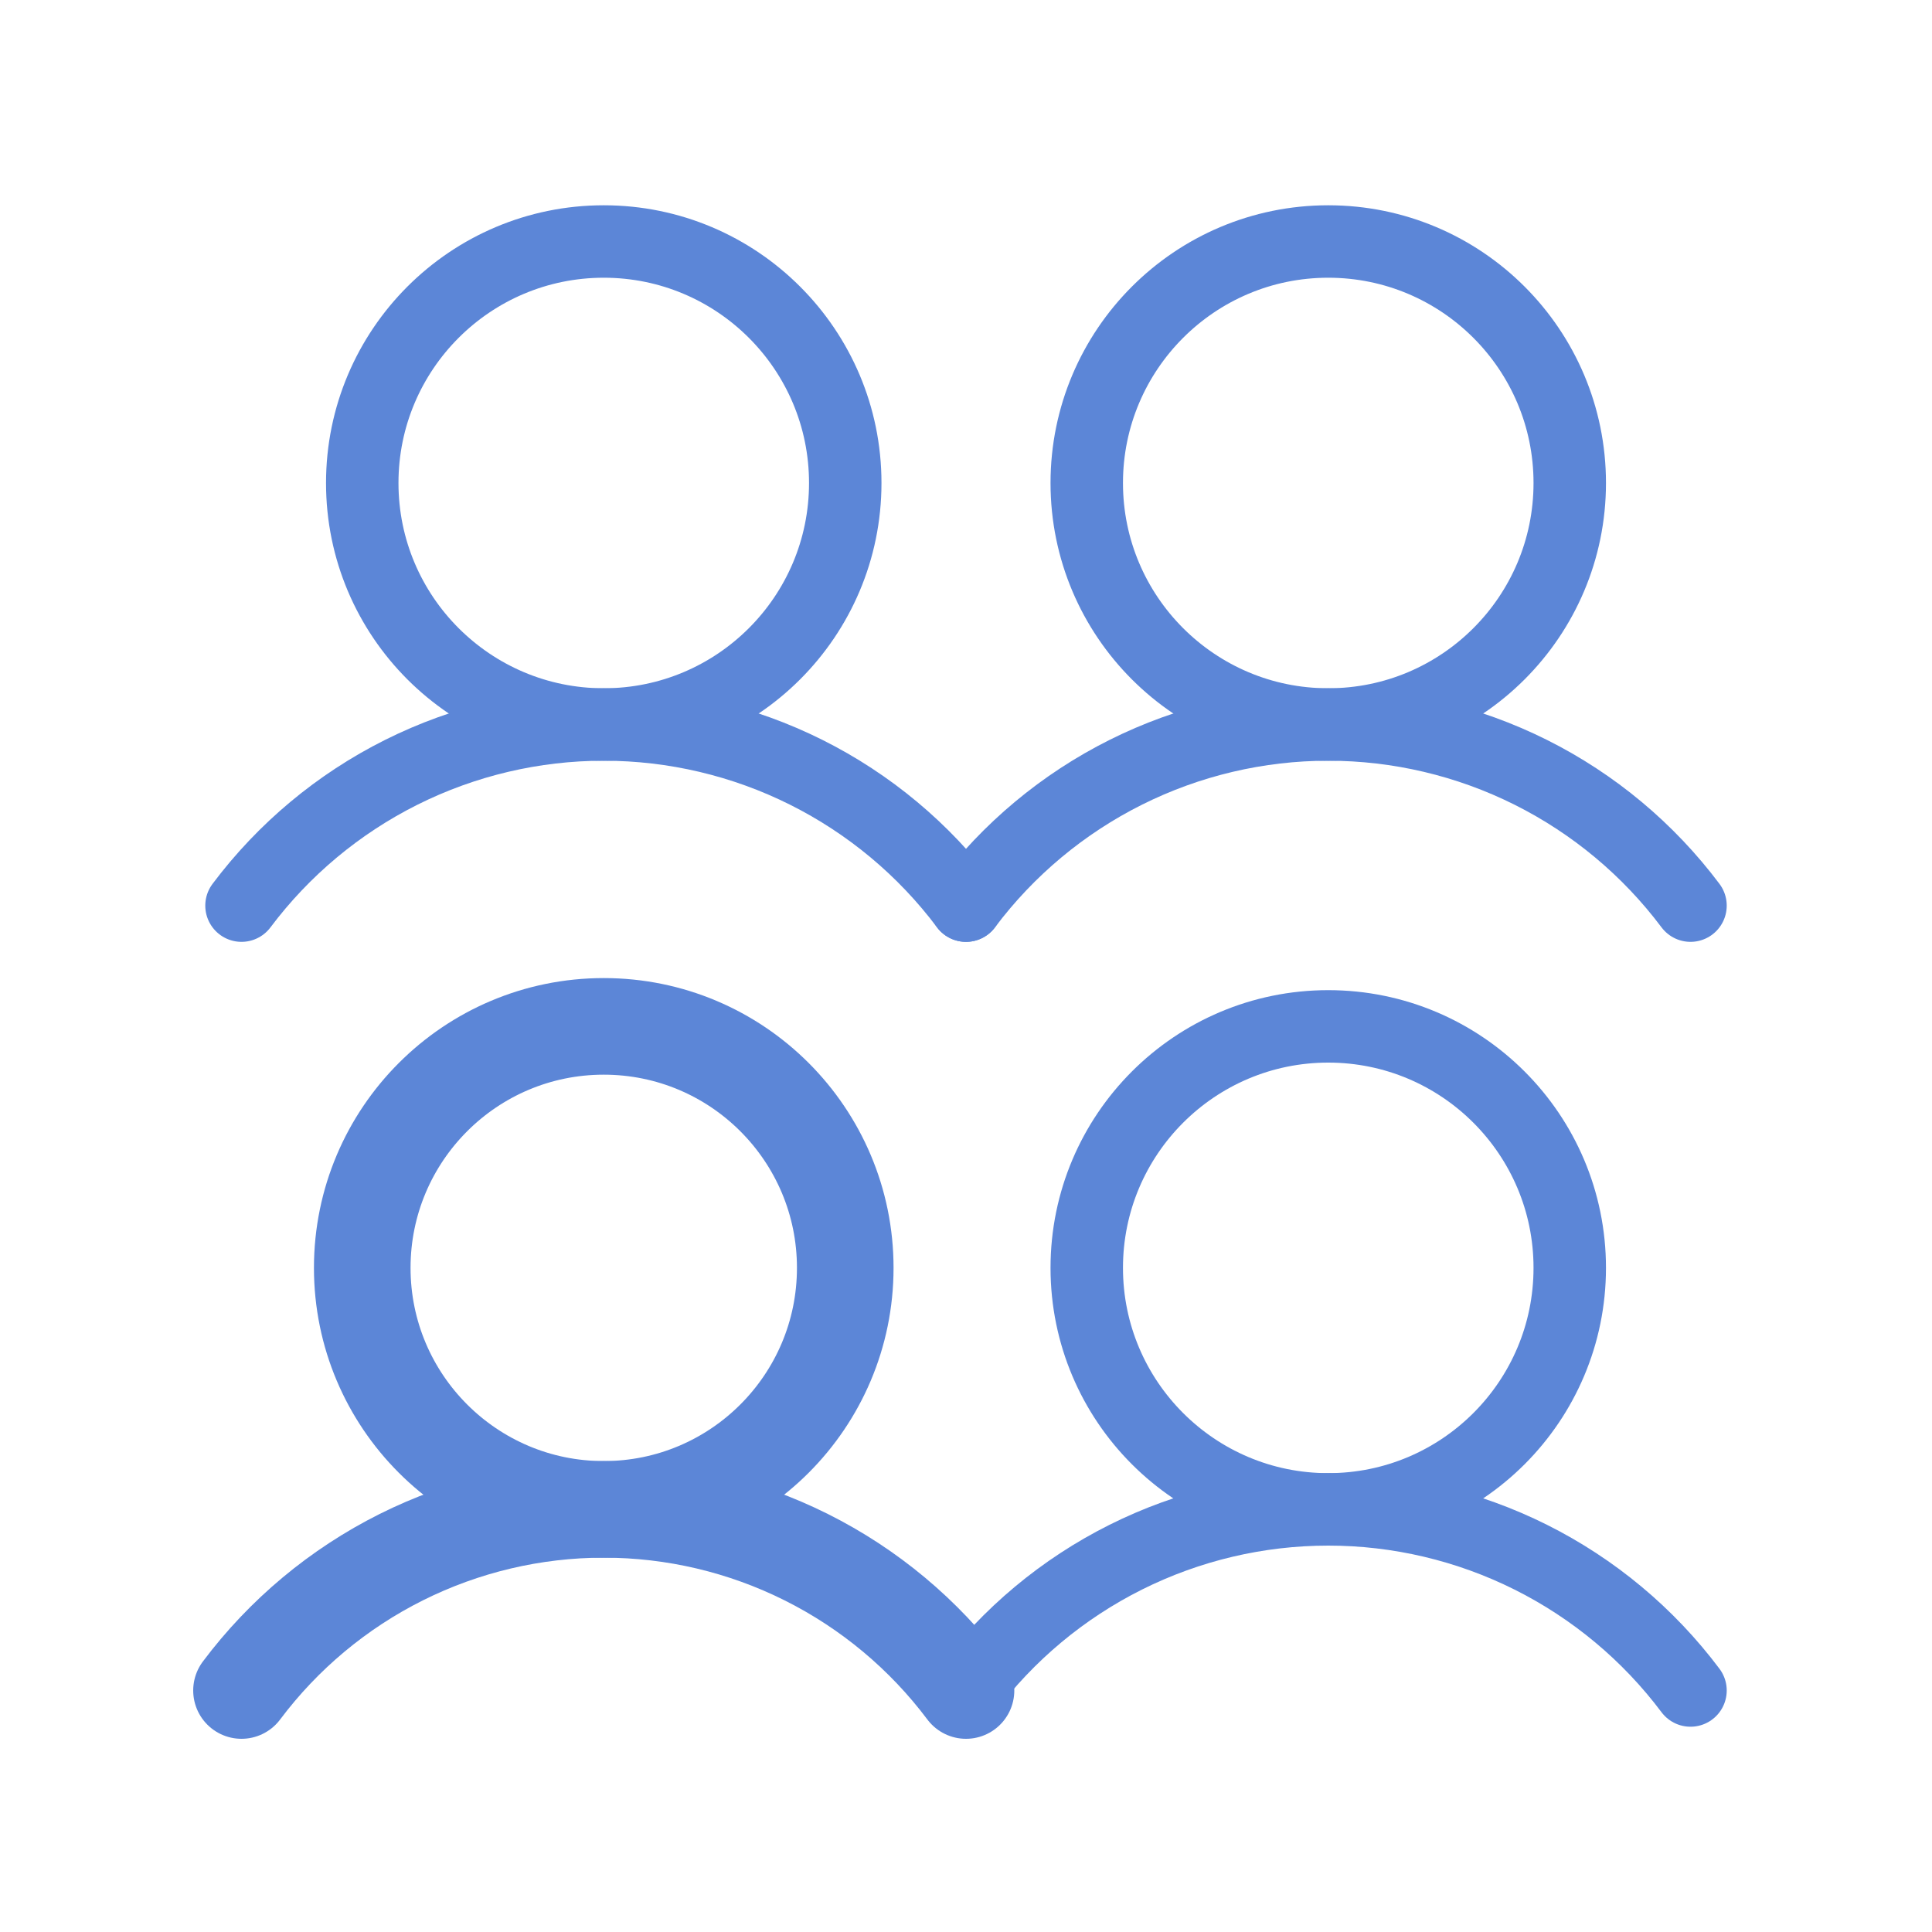
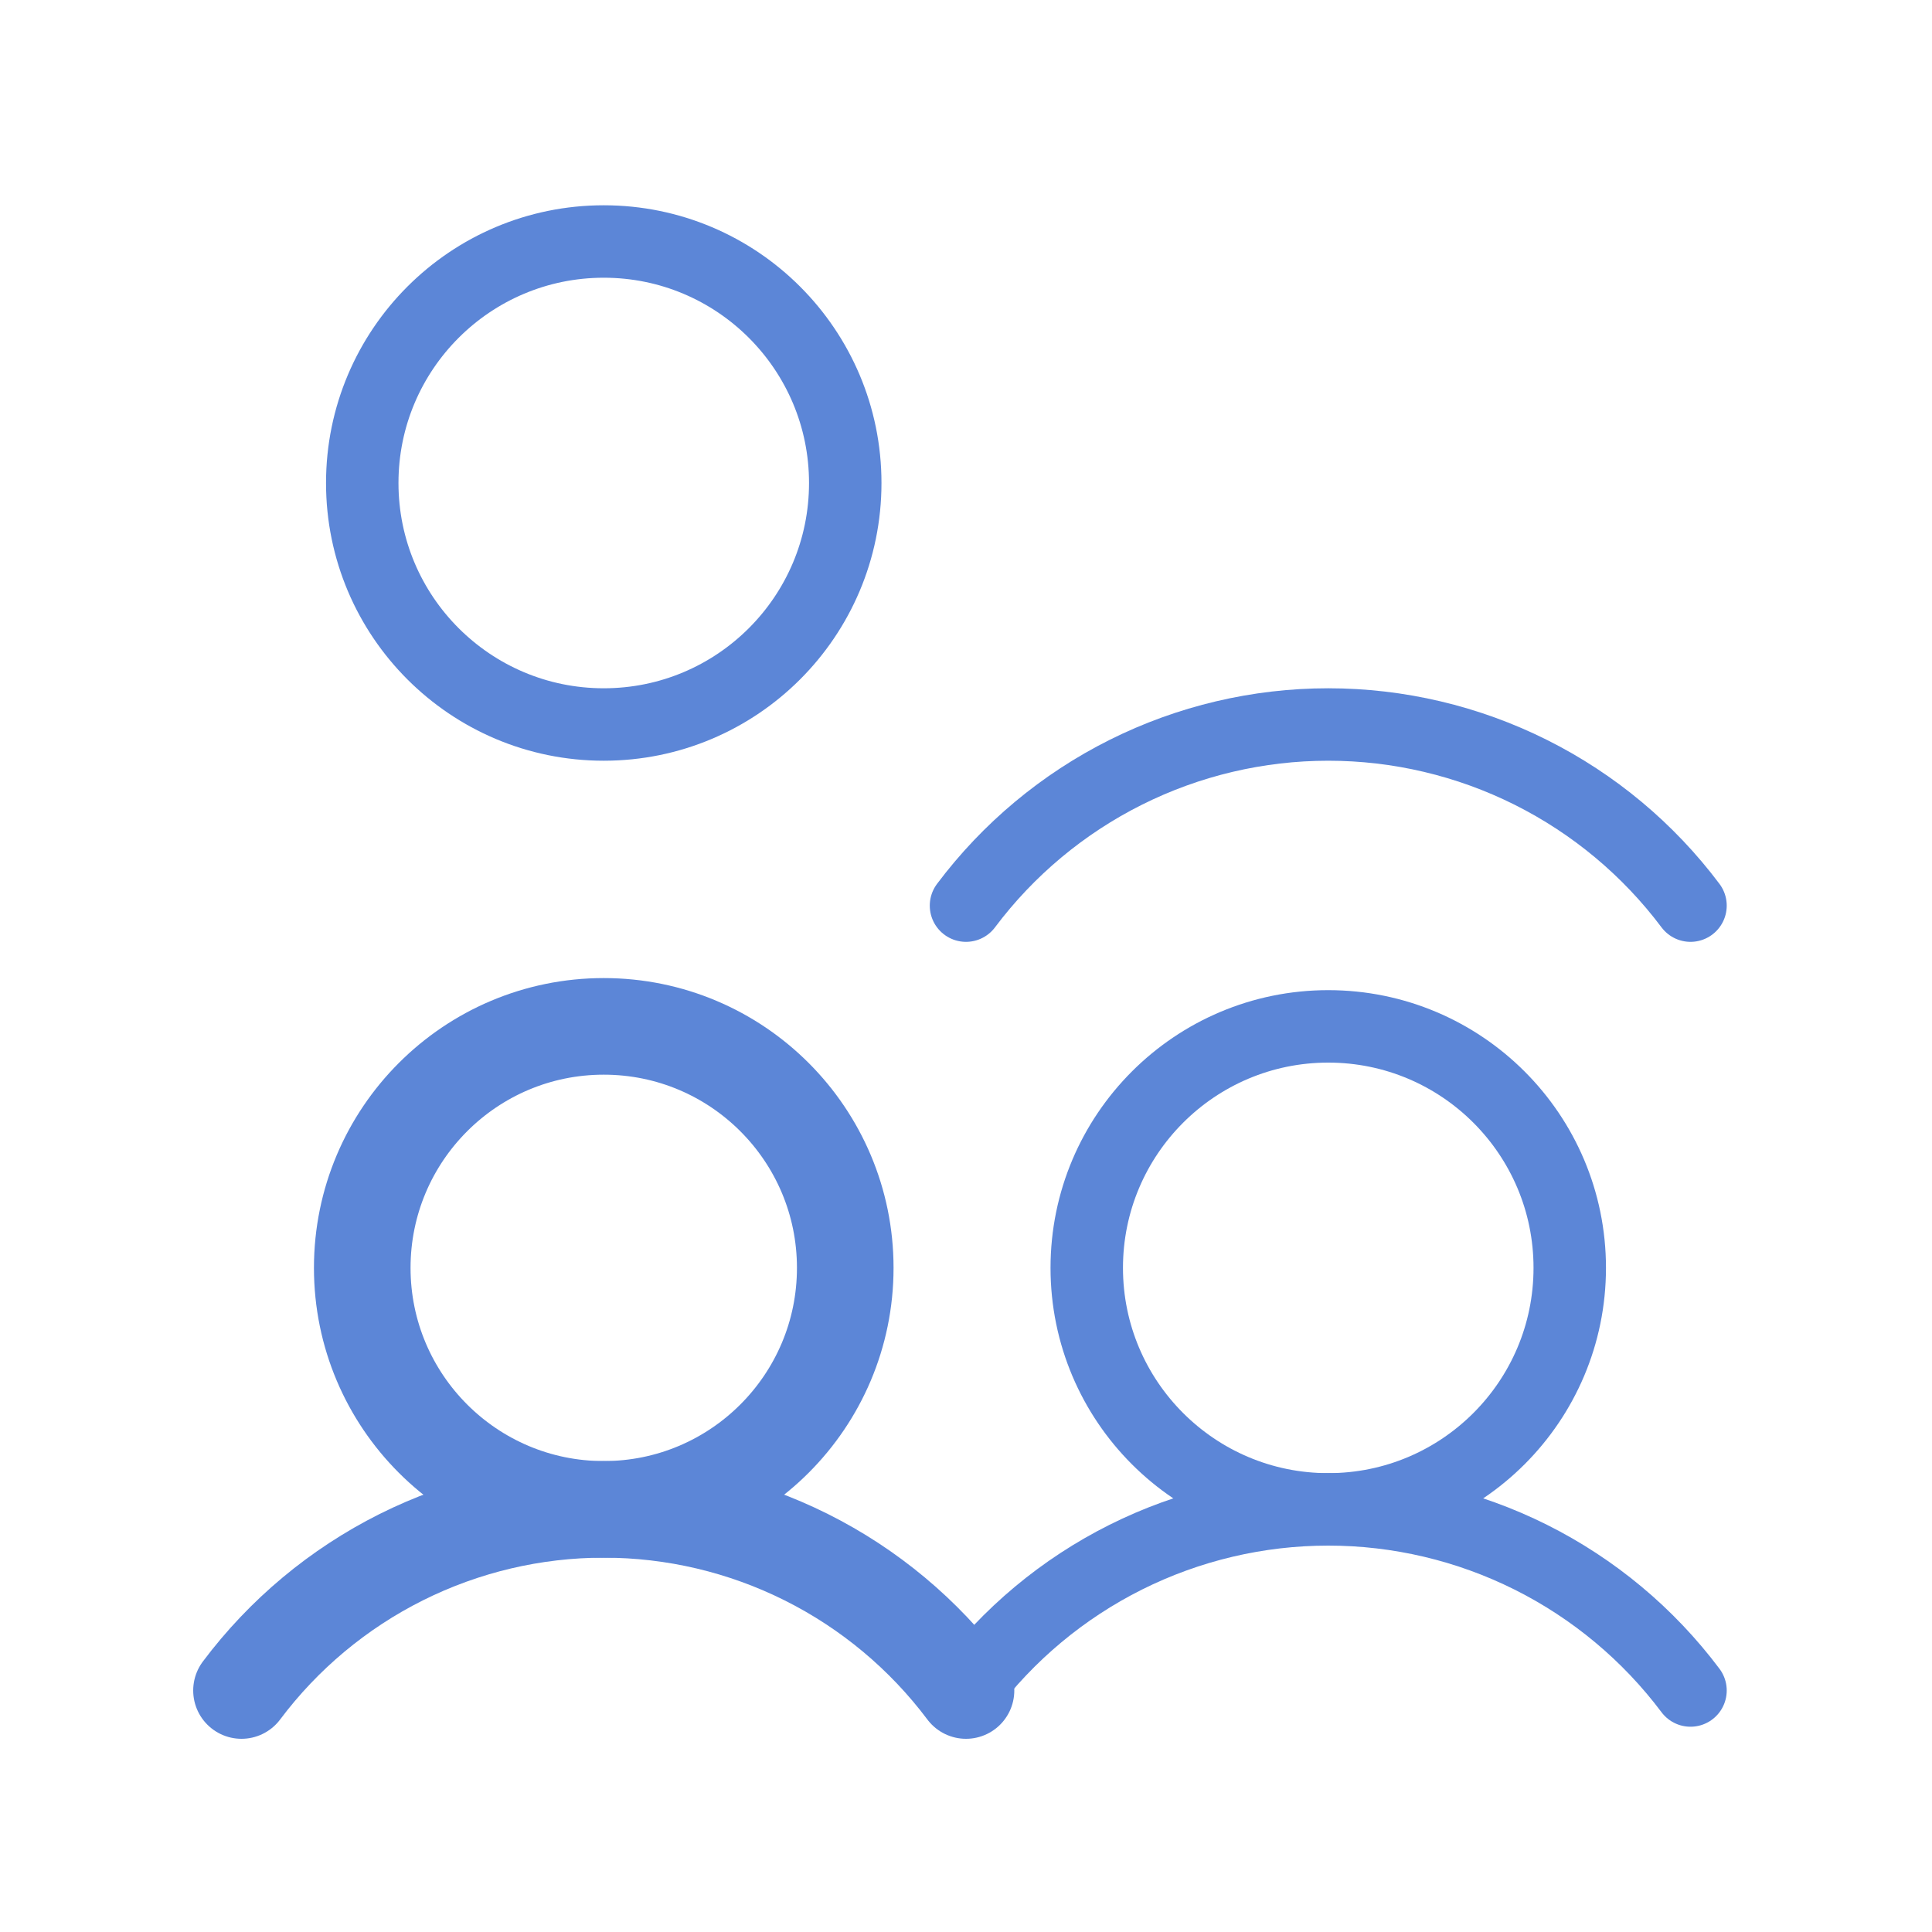
<svg xmlns="http://www.w3.org/2000/svg" width="40" height="40" viewBox="0 0 40 40" fill="none">
  <path d="M12.5 31.25C15.261 31.25 17.5 29.011 17.5 26.25C17.5 23.489 15.261 21.25 12.5 21.25C9.739 21.25 7.5 23.489 7.5 26.25C7.5 29.011 9.739 31.25 12.5 31.25Z" stroke="#5C86D7" stroke-width="2" stroke-linecap="round" stroke-linejoin="round" />
  <path d="M5 35C5.873 33.836 7.006 32.891 8.307 32.24C9.609 31.589 11.045 31.25 12.5 31.25C13.955 31.25 15.391 31.589 16.693 32.24C17.994 32.891 19.127 33.836 20 35" stroke="#5C86D7" stroke-width="2" stroke-linecap="round" stroke-linejoin="round" />
  <path d="M12.5 15C15.261 15 17.5 12.761 17.5 10C17.5 7.239 15.261 5 12.5 5C9.739 5 7.5 7.239 7.5 10C7.5 12.761 9.739 15 12.5 15Z" stroke="#5C86D7" stroke-width="1.5" stroke-linecap="round" stroke-linejoin="round" />
-   <path d="M5 18.75C5.873 17.586 7.006 16.641 8.307 15.99C9.609 15.339 11.045 15 12.5 15C13.955 15 15.391 15.339 16.693 15.99C17.994 16.641 19.127 17.586 20 18.75" stroke="#5C86D7" stroke-width="1.5" stroke-linecap="round" stroke-linejoin="round" />
  <path d="M27.5 31.25C30.261 31.25 32.5 29.011 32.5 26.25C32.5 23.489 30.261 21.25 27.5 21.25C24.739 21.25 22.5 23.489 22.5 26.25C22.5 29.011 24.739 31.25 27.5 31.25Z" stroke="#5C86D7" stroke-width="1.5" stroke-linecap="round" stroke-linejoin="round" />
  <path d="M20 35C20.873 33.836 22.006 32.891 23.307 32.24C24.609 31.589 26.045 31.25 27.5 31.25C28.955 31.25 30.391 31.589 31.693 32.24C32.994 32.891 34.127 33.836 35 35" stroke="#5C86D7" stroke-width="1.5" stroke-linecap="round" stroke-linejoin="round" />
-   <path d="M27.5 15C30.261 15 32.5 12.761 32.5 10C32.5 7.239 30.261 5 27.5 5C24.739 5 22.5 7.239 22.5 10C22.5 12.761 24.739 15 27.5 15Z" stroke="#5C86D7" stroke-width="1.5" stroke-linecap="round" stroke-linejoin="round" />
  <path d="M20 18.75C20.873 17.586 22.006 16.641 23.307 15.99C24.609 15.339 26.045 15 27.5 15C28.955 15 30.391 15.339 31.693 15.99C32.994 16.641 34.127 17.586 35 18.75" stroke="#5C86D7" stroke-width="1.5" stroke-linecap="round" stroke-linejoin="round" />
</svg>